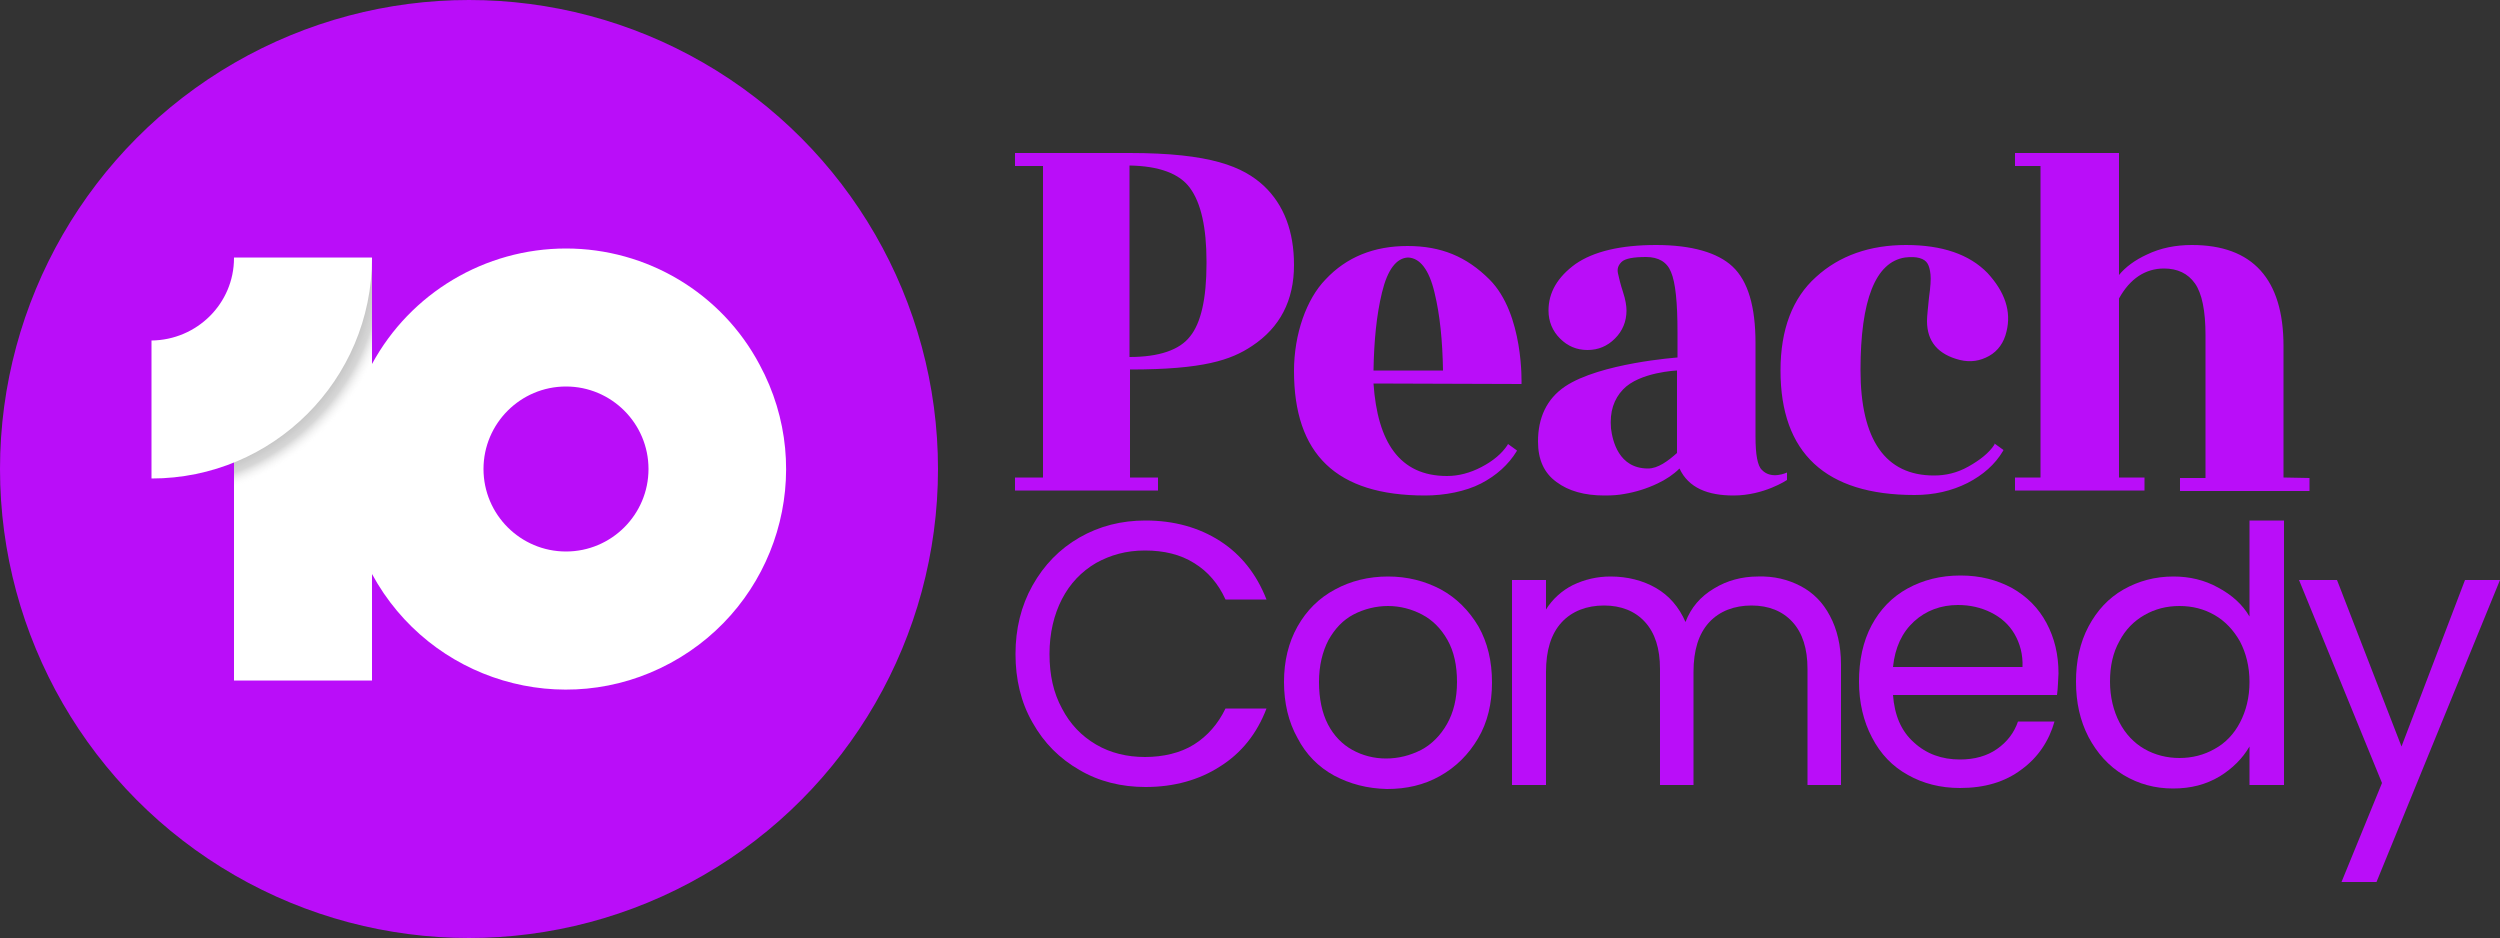
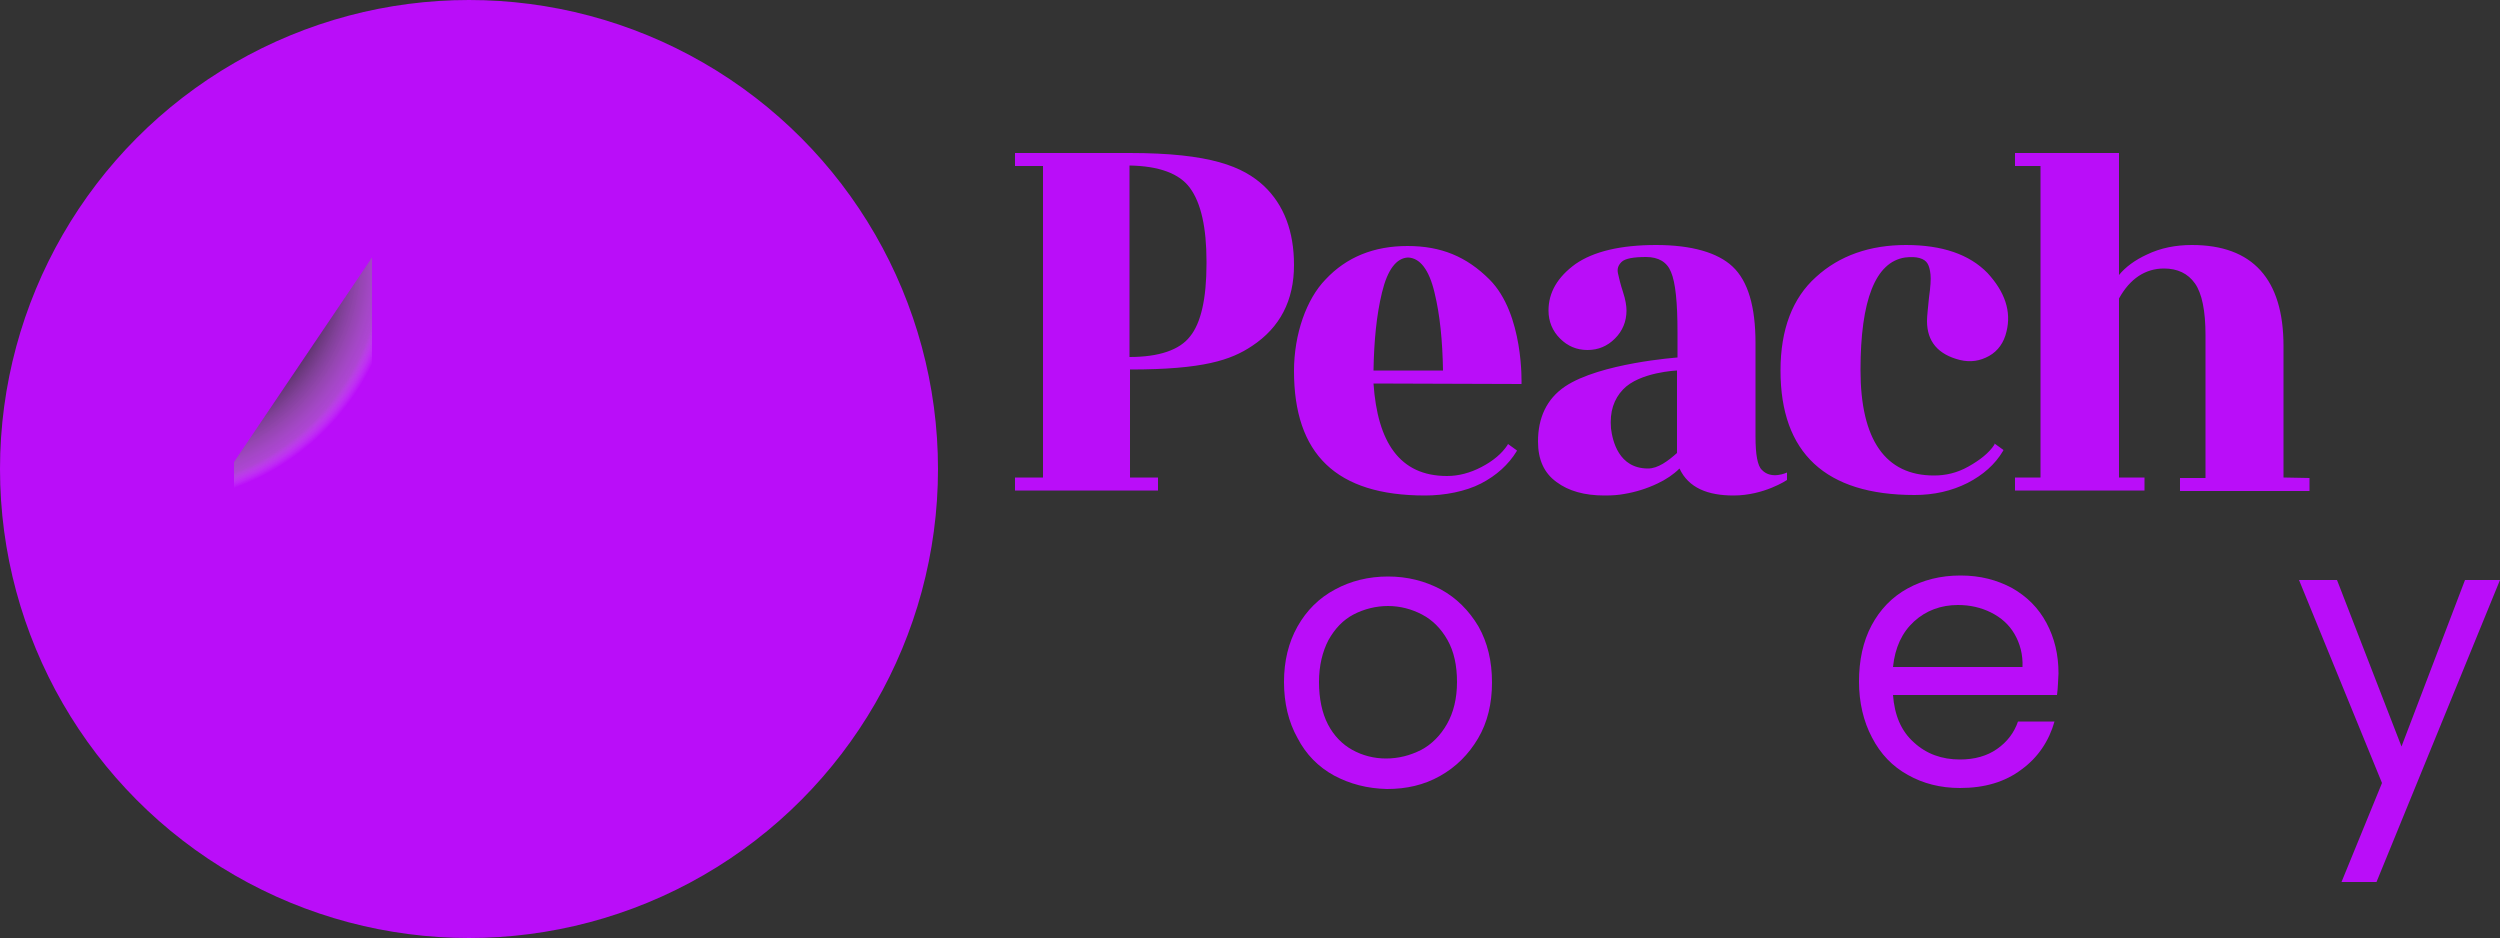
<svg xmlns="http://www.w3.org/2000/svg" xmlns:xlink="http://www.w3.org/1999/xlink" version="1.1" id="Layer_2" x="0px" y="0px" width="500px" height="187.6px" viewBox="0 0 500 187.6" style="enable-background:new 0 0 500 187.6;" xml:space="preserve">
  <rect x="0" y="0" width="500" height="187.6" fill="#333333" stroke="none" />
  <style type="text/css">
	.st0{fill:#BA0DF9;}
	.st1{fill:#FFFFFF;}
	.st2{clip-path:url(#SVGID_00000018932126057059043450000008352248557934837378_);}
	
		.st3{clip-path:url(#SVGID_00000067946806436477824300000006988207008204742845_);fill:url(#Shadow_00000049925225120540503860000006093945466330487940_);}
</style>
  <g>
    <g>
-       <path class="st0" d="M206.5,117.1c2.3-4.1,5.4-7.3,9.4-9.6c4-2.3,8.4-3.4,13.2-3.4c5.7,0,10.7,1.4,14.9,4.1    c4.2,2.7,7.3,6.6,9.3,11.7h-8.2c-1.4-3.1-3.5-5.6-6.3-7.3c-2.7-1.7-6-2.5-9.8-2.5c-3.8,0-6.9,0.9-9.8,2.5    c-2.9,1.7-5.2,4.1-6.8,7.2c-1.6,3.1-2.5,6.8-2.5,11c0,4.2,0.8,7.8,2.5,10.9c1.6,3.1,3.9,5.5,6.8,7.2c2.9,1.7,6.2,2.5,9.8,2.5    s7.1-0.8,9.8-2.5c2.7-1.7,4.8-4.1,6.3-7.2h8.2c-1.9,5-5,8.9-9.3,11.6c-4.2,2.7-9.2,4.1-14.9,4.1c-4.8,0-9.3-1.1-13.2-3.4    c-4-2.3-7.1-5.4-9.4-9.5c-2.3-4-3.4-8.6-3.4-13.7C203.1,125.8,204.2,121.2,206.5,117.1L206.5,117.1z" />
      <path class="st0" d="M266.8,155.1c-3.1-1.7-5.6-4.2-7.3-7.5c-1.8-3.2-2.7-7-2.7-11.2c0-4.2,0.9-7.9,2.7-11.1    c1.8-3.2,4.3-5.7,7.5-7.4c3.1-1.7,6.7-2.6,10.6-2.6c3.9,0,7.4,0.9,10.6,2.6c3.1,1.7,5.6,4.2,7.5,7.4c1.8,3.2,2.7,6.9,2.7,11.2    c0,4.2-0.9,8-2.8,11.2c-1.9,3.2-4.4,5.7-7.6,7.5s-6.7,2.6-10.6,2.6C273.4,157.7,270,156.8,266.8,155.1L266.8,155.1z M284.2,150    c2.1-1.1,3.9-2.9,5.2-5.2c1.3-2.3,2-5.1,2-8.4s-0.6-6.1-1.9-8.4c-1.3-2.3-3-4-5.1-5.1c-2.1-1.1-4.4-1.7-6.8-1.7s-4.8,0.6-6.9,1.7    c-2.1,1.1-3.7,2.8-5,5.1c-1.2,2.3-1.9,5.1-1.9,8.4c0,3.3,0.6,6.2,1.8,8.5c1.2,2.3,2.9,4,4.9,5.1c2,1.1,4.3,1.7,6.7,1.7    C279.7,151.7,282,151.1,284.2,150L284.2,150z" />
-       <path class="st0" d="M360.1,117.2c2.5,1.3,4.5,3.3,5.9,6c1.4,2.6,2.2,5.9,2.2,9.7V157h-6.7v-23.2c0-4.1-1-7.2-3-9.4    c-2-2.2-4.8-3.3-8.2-3.3c-3.4,0-6.4,1.1-8.5,3.4c-2.1,2.3-3.1,5.6-3.1,9.9V157h-6.7v-23.2c0-4.1-1-7.2-3-9.4    c-2-2.2-4.8-3.3-8.2-3.3c-3.4,0-6.4,1.1-8.5,3.4c-2.1,2.3-3.1,5.6-3.1,9.9V157h-6.8V116h6.8v5.9c1.3-2.1,3.2-3.8,5.4-4.9    c2.3-1.1,4.8-1.7,7.5-1.7c3.4,0,6.5,0.8,9.1,2.3s4.6,3.8,5.9,6.8c1.1-2.9,3-5.1,5.7-6.7c2.6-1.6,5.6-2.4,8.8-2.4    C354.8,115.2,357.6,115.9,360.1,117.2z" />
      <path class="st0" d="M411.4,139h-32.8c0.3,4,1.6,7.2,4.2,9.5c2.5,2.3,5.6,3.4,9.2,3.4c2.9,0,5.4-0.7,7.4-2.1    c2-1.4,3.4-3.2,4.2-5.5h7.3c-1.1,3.9-3.3,7.2-6.6,9.6c-3.3,2.5-7.4,3.7-12.3,3.7c-3.9,0-7.4-0.9-10.4-2.6    c-3.1-1.7-5.5-4.2-7.2-7.5c-1.7-3.2-2.6-7-2.6-11.2c0-4.2,0.8-8,2.5-11.2c1.7-3.2,4.1-5.7,7.2-7.4c3.1-1.7,6.6-2.6,10.6-2.6    c4,0,7.3,0.9,10.3,2.5c3,1.7,5.3,4,6.9,7c1.6,3,2.4,6.3,2.4,10.1C411.6,136.2,411.6,137.6,411.4,139L411.4,139z M402.9,126.8    c-1.1-1.9-2.7-3.3-4.7-4.3c-2-1-4.2-1.5-6.6-1.5c-3.4,0-6.4,1.1-8.8,3.3c-2.4,2.2-3.8,5.2-4.2,9.1h25.9    C404.6,130.9,404,128.7,402.9,126.8L402.9,126.8z" />
      <path class="st0" d="M500,116l-24.7,60.4h-7l8.1-19.8L459.8,116h7.6l12.9,33.3L493,116H500L500,116z" />
-       <path class="st0" d="M449.9,104.1v19.2c-1.4-2.4-3.5-4.3-6.3-5.8c-2.7-1.5-5.7-2.2-8.9-2.2c-3.7,0-7,0.9-10,2.6    c-3,1.7-5.3,4.2-7,7.4c-1.7,3.2-2.5,6.9-2.5,11c0,4.2,0.8,7.8,2.5,11.1c1.7,3.2,4,5.8,7,7.6c3,1.8,6.3,2.7,9.9,2.7    c3.6,0,6.6-0.8,9.3-2.4c2.6-1.6,4.6-3.6,6-6v7.7h6.9v-52.9H449.9L449.9,104.1z M448,144.5c-1.2,2.3-2.9,4.1-5.1,5.3    c-2.1,1.2-4.5,1.8-7,1.8s-4.9-0.6-7-1.8c-2.1-1.2-3.8-3-5-5.3c-1.2-2.3-1.9-5.1-1.9-8.2s0.6-5.8,1.9-8.1c1.2-2.3,2.9-4,5-5.2    c2.1-1.2,4.4-1.8,7-1.8s4.9,0.6,7,1.8c2.1,1.2,3.8,3,5.1,5.3c1.2,2.3,1.9,5,1.9,8.1C449.9,139.5,449.2,142.2,448,144.5z" />
    </g>
    <path class="st0" d="M258.8,53c0,7.1-2.8,12.5-8.4,16.2c-4.2,2.8-9.7,4.7-24.4,4.7v21.6h5.6v2.6H203v-2.6h5.6V33.2H203v-2.6h22.9   c16.2,0,22.7,2.7,26.9,6.6C256.8,41,258.8,46.3,258.8,53z M398.9,88.9c-1.1,1.7-2.9,3.1-5.2,4.4s-4.6,1.8-6.9,1.8   c-9.7,0-14.7-7.1-14.7-21.1s3-21.6,8.9-22.5c2.4-0.3,3.9,0.2,4.5,1.2c0.3,0.5,0.5,1.2,0.6,2.2c0.1,0.9,0,2.5-0.3,4.6   c-0.2,2.1-0.4,3.7-0.4,4.7c0,4.1,2.2,6.7,6.6,7.8c2.1,0.5,4,0.2,5.8-0.8c1.8-1,3-2.7,3.5-4.9c1-4-0.3-7.9-3.8-11.7   c-3.6-3.7-9-5.6-16.3-5.6c-7.2,0-13.3,2.1-18,6.4c-4.7,4.2-7.1,10.5-7.1,18.7c0,16.5,9,24.9,26.8,24.9c3.9,0,7.4-0.8,10.6-2.4   c3.1-1.6,5.5-3.7,7.1-6.4l0.1-0.2l-1.8-1.3L398.9,88.9L398.9,88.9z M357.4,94.5V96c0,0-4.6,3.1-10.7,3.1c-5.1,0-9-1.5-10.8-5.4   c-1.2,1.2-2.7,2.2-4.4,3c-2.1,1-4.3,1.7-6.7,2.1c-1.1,0.2-2.2,0.3-3.9,0.3c-4,0-7.2-0.9-9.6-2.7c-2.5-1.8-3.7-4.5-3.7-8.1   c0-4.7,1.7-8.5,5.4-11c7-4.7,22.5-5.8,22.5-5.8v-5c0-6-0.4-10-1.3-12.1c-0.8-2-2.5-3-5-3c-2.5,0-4.2,0.3-4.9,1   c-0.7,0.7-0.9,1.4-0.7,2.3c0.2,0.9,0.5,2.2,1,3.7c0.5,1.5,0.7,2.8,0.7,3.7c0,2.2-0.8,4.1-2.3,5.6c-1.5,1.5-3.3,2.3-5.5,2.3   s-4-0.8-5.5-2.3s-2.3-3.4-2.3-5.6c0-3.6,1.8-6.7,5.4-9.3c3.6-2.5,9-3.8,16.1-3.8s12.3,1.5,15.3,4.3c3.1,2.9,4.6,8,4.6,15.3v18.7   c0,3.6,0.4,5.9,1.3,6.7l0,0C354.3,96,357.4,94.5,357.4,94.5L357.4,94.5z M335.4,74.1c0,0-7.5,0.3-10.8,3.8   c-1.8,1.9-2.7,4.4-2.4,7.8c0.3,2.4,1.5,8,7.4,8c2,0,4-1.5,5.8-3.1L335.4,74.1L335.4,74.1z M241.3,52.7c0-0.1,0-0.2,0-0.4   c0-6.8-1.1-11.7-3.3-14.7c-2.1-2.9-6.2-4.4-12.1-4.5v38.3c5.9,0,10-1.4,12.1-4.1C240.2,64.6,241.3,59.7,241.3,52.7L241.3,52.7   L241.3,52.7z M274.7,76.7c0.8,11.7,5.2,18.5,14.7,18.5c2.3,0,4.6-0.6,6.9-1.8c2.3-1.2,4.1-2.7,5.2-4.4l0.1-0.2l1.8,1.3l-0.1,0.2   c-1.6,2.6-4,4.8-7.1,6.4c-3.1,1.6-7.3,2.4-11.2,2.4c-17.8,0-26.2-8.3-26.2-24.9c0-7.4,2.5-14.4,6.3-18.3c4.2-4.5,9.7-6.7,16.4-6.7   c6.7,0,11.8,2.1,16.4,6.7c6.9,6.9,6.4,20.9,6.4,20.9L274.7,76.7L274.7,76.7z M276.4,58.5c-1.1,4.5-1.6,9.7-1.7,15.6h13.9   c-0.1-5.9-0.6-11.1-1.7-15.6c-1.1-4.6-2.9-6.9-5.3-7C279.3,51.6,277.5,53.9,276.4,58.5L276.4,58.5z M456.7,95.5V69.2   c0-13.4-6.2-20.2-18.3-20.2c-3.3,0-6.3,0.6-9,1.9c-2.4,1.1-4.3,2.5-5.6,4.1V30.6h-20.8v2.6h5.1v62.3h-5.1v2.6h25.9v-2.6h-5.1V59.7   c2.2-4,5.3-6,9-6c2.7,0,4.8,1,6.2,3c1.4,2,2.1,5.5,2.1,10.3v28.6h-5.1v2.6h25.9v-2.6L456.7,95.5L456.7,95.5z" />
    <g id="_10_00000170250543964912254420000004042647973646576770_">
      <circle id="Circle_00000180354400554546397050000016279484468056984728_" class="st0" cx="93.8" cy="93.8" r="93.8" />
-       <path id="_10-2_00000078735202237832922160000017517064557318945441_" class="st1" d="M113.2,49.7c-16.2,0-31.1,8.9-38.8,23.1    V51.5H46.8v84.6h27.6v-21.3c11.6,21.4,38.3,29.4,59.7,17.8s29.4-38.3,17.8-59.7C144.3,58.6,129.4,49.7,113.2,49.7L113.2,49.7z     M113.2,110.3c-9.1,0-16.5-7.4-16.5-16.5s7.4-16.5,16.5-16.5s16.5,7.4,16.5,16.5S122.3,110.3,113.2,110.3    C113.2,110.3,113.2,110.3,113.2,110.3L113.2,110.3z" />
      <g id="Shadow_Clip_00000034768561516774893040000002801566148495950783_">
        <g>
          <defs>
            <polygon id="SVGID_1_" points="46.8,136.1 46.8,92.4 74.4,51.5 74.4,136.1      " />
          </defs>
          <clipPath id="SVGID_00000082332004576742640340000007246976340884940164_">
            <use xlink:href="#SVGID_1_" style="overflow:visible;" />
          </clipPath>
          <g id="g275" style="clip-path:url(#SVGID_00000082332004576742640340000007246976340884940164_);">
            <g>
              <defs>
                <polygon id="SVGID_00000150809387202041484980000004411330122855387065_" points="46.8,136.1 46.8,92.4 74.4,51.5          74.4,136.1        " />
              </defs>
              <clipPath id="SVGID_00000035498094186516893410000012075532591604802707_">
                <use xlink:href="#SVGID_00000150809387202041484980000004411330122855387065_" style="overflow:visible;" />
              </clipPath>
              <radialGradient id="Shadow_00000040540292427163438990000016355240218755361670_" cx="105.931" cy="-12.554" r="85.768" gradientTransform="matrix(0.571 0 0 -0.571 -30.16 44.359)" gradientUnits="userSpaceOnUse">
                <stop offset="0.6" style="stop-color:#000000" />
                <stop offset="0.94" style="stop-color:#9A9A9A;stop-opacity:0.4" />
                <stop offset="1" style="stop-color:#FFFFFF;stop-opacity:0" />
              </radialGradient>
              <path id="Shadow_00000060708954344143588170000006499808080577783696_" style="clip-path:url(#SVGID_00000035498094186516893410000012075532591604802707_);fill:url(#Shadow_00000040540292427163438990000016355240218755361670_);" d="        M30.3,100.5c27,0,49-21.9,49-49c0,0,0,0,0,0h-49V100.5z" />
            </g>
          </g>
        </g>
      </g>
-       <path id="Curve_00000065771203001402622380000005613677508273931705_" class="st1" d="M30.3,68.1v27.6c24.3,0,44.1-19.7,44.1-44.1    H46.8C46.8,60.7,39.4,68,30.3,68.1z" />
    </g>
  </g>
</svg>